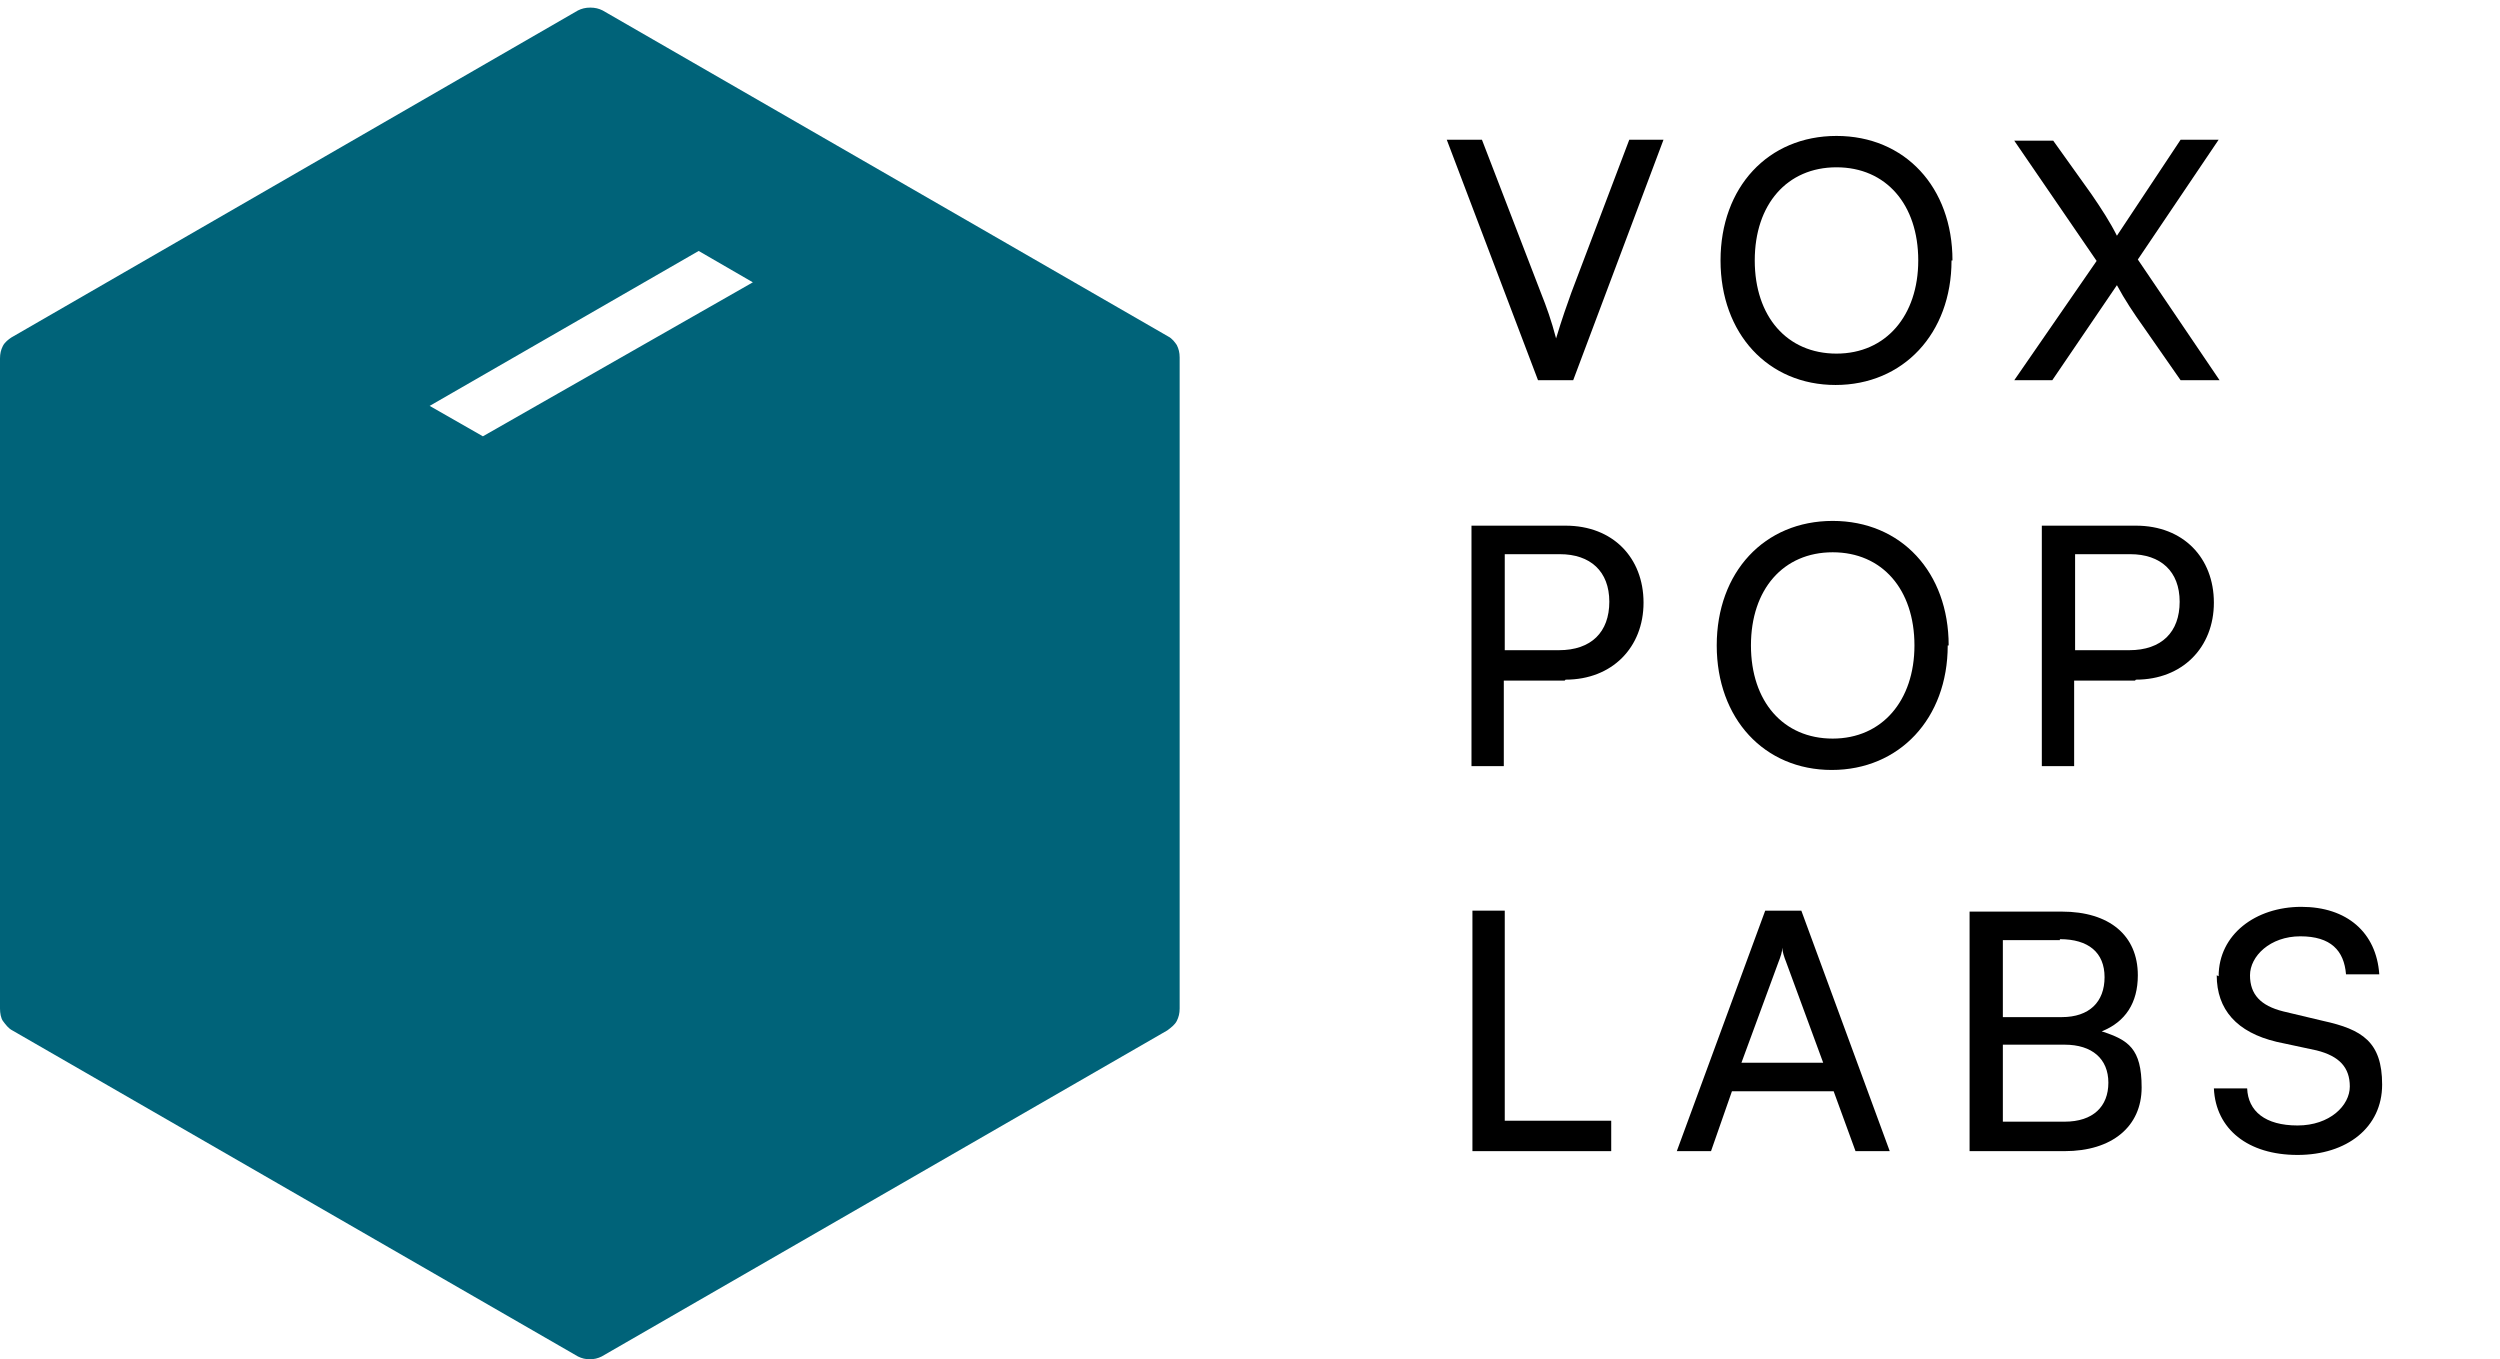
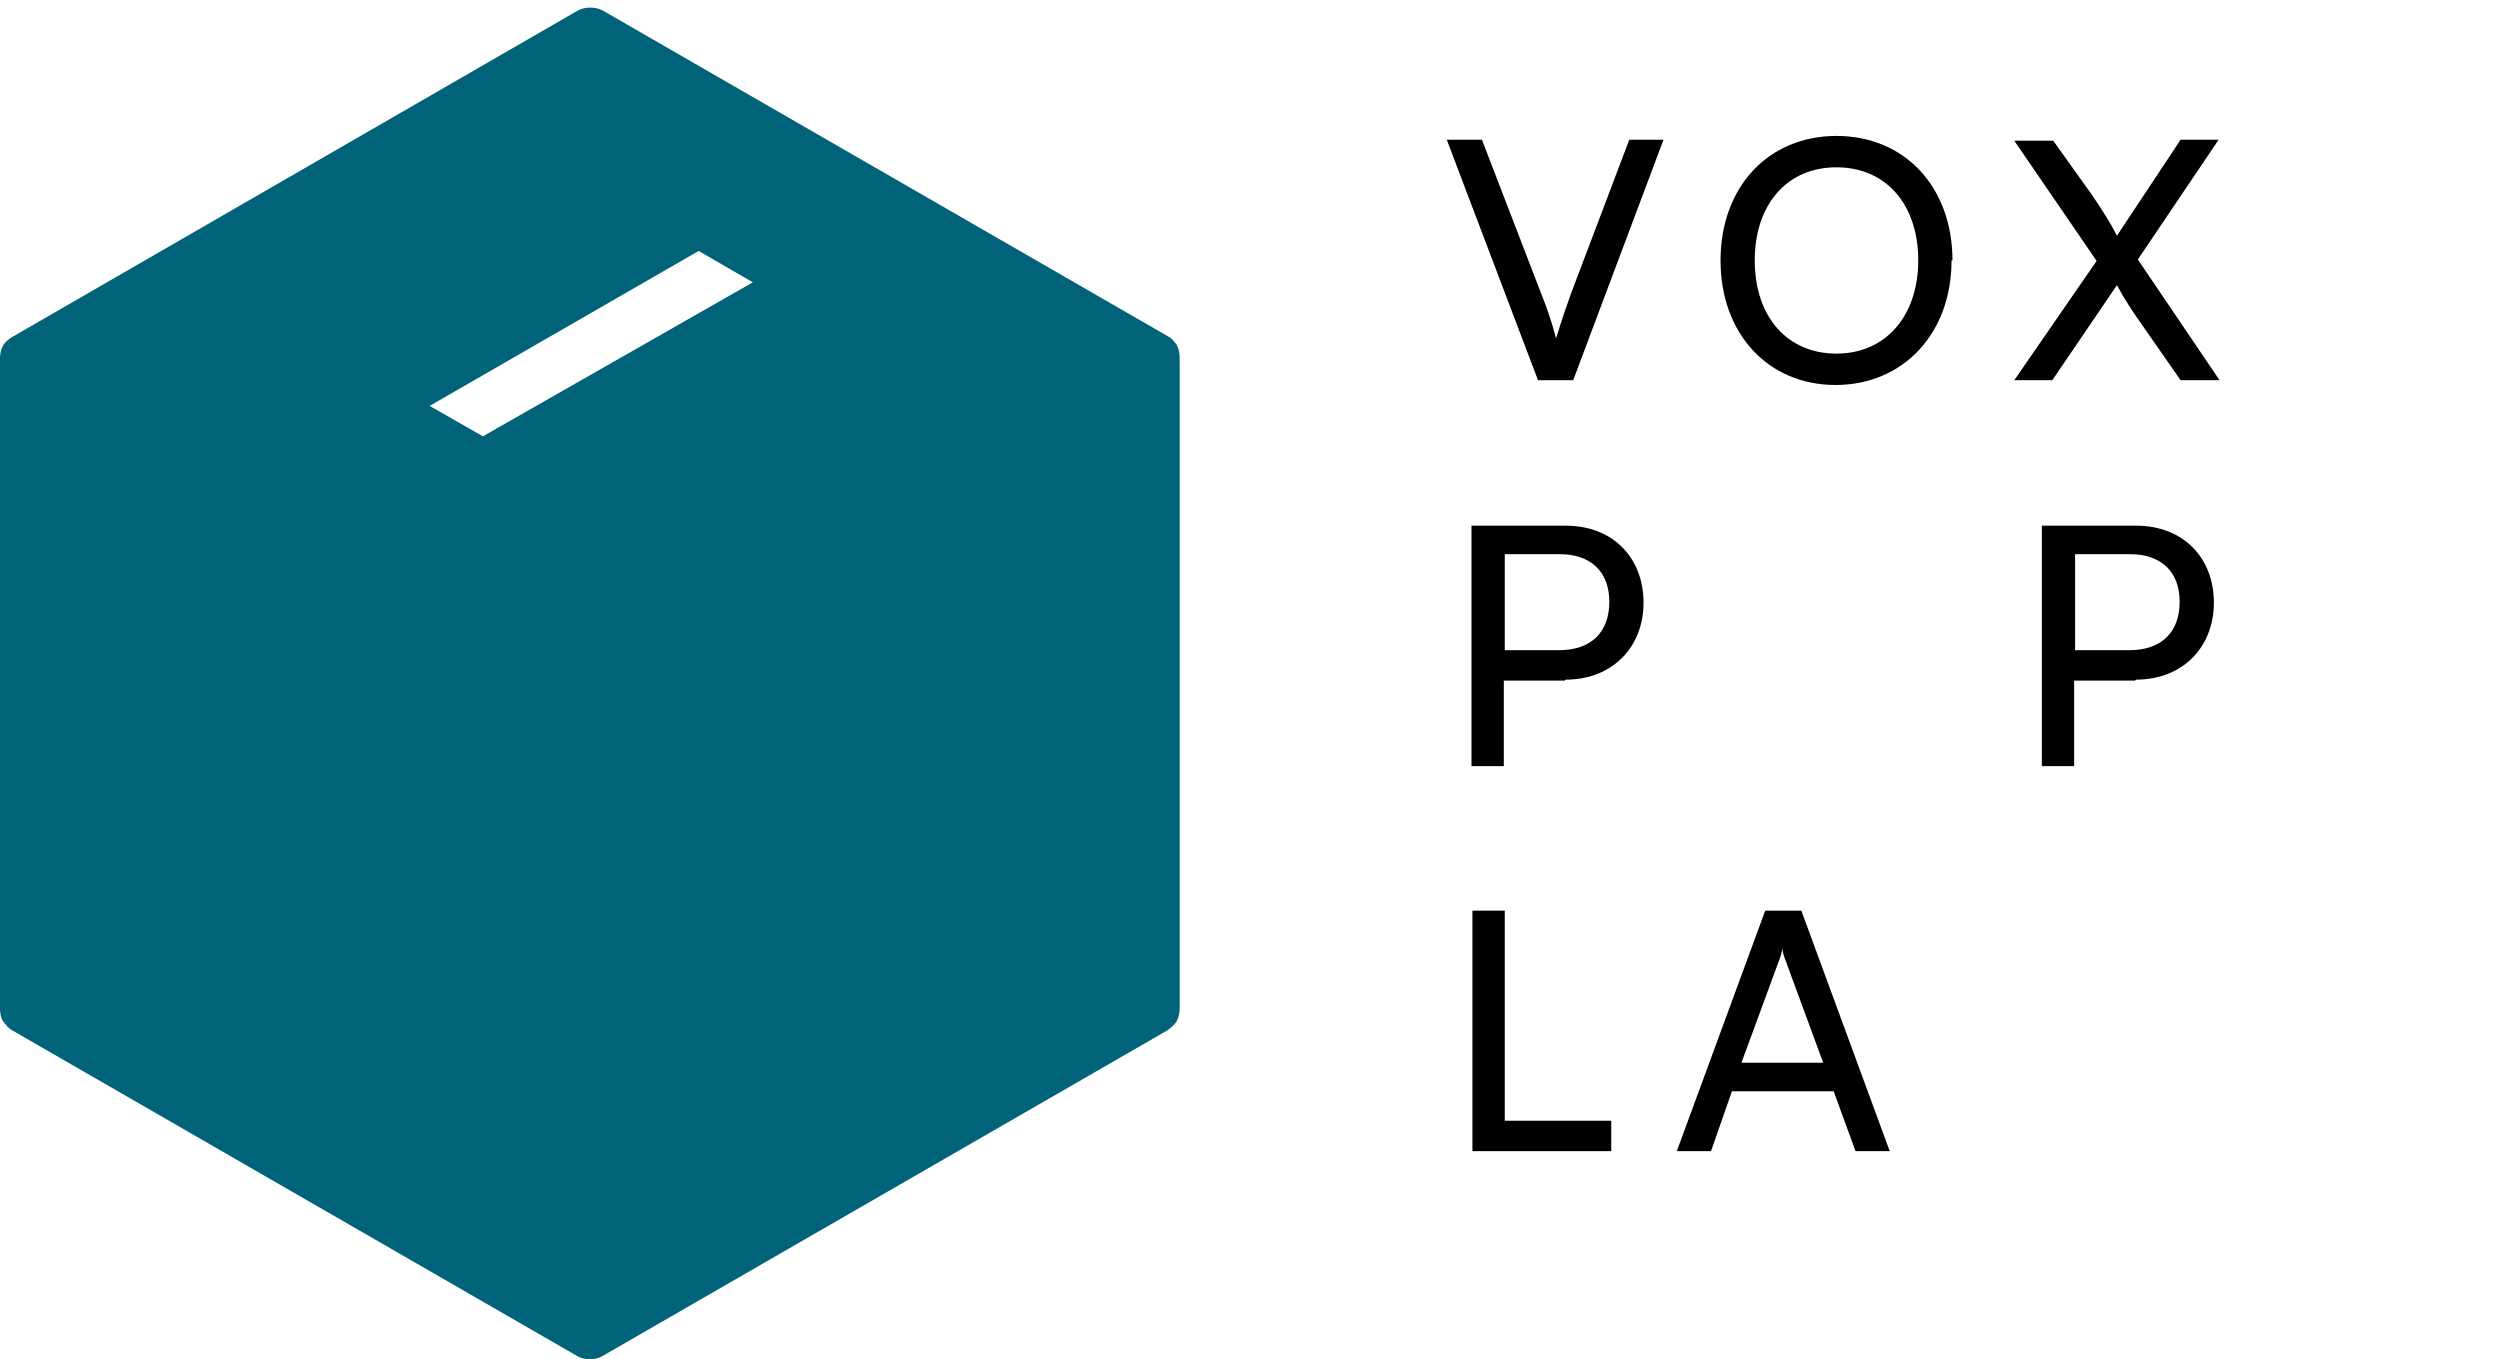
<svg xmlns="http://www.w3.org/2000/svg" version="1.1" viewBox="0 0 263 143">
  <defs>
    <style>
      .cls-1 {
        fill: #006379;
      }
    </style>
  </defs>
  <g>
    <g id="Layer_1">
      <path class="cls-1" d="M62.1,143c-.5,0-.9-.1-1.3-.3L1.3,108.4c-.4-.2-.7-.6-1-1C.1,107.1,0,106.6,0,106.1V37.7c0-.5.1-.9.3-1.3.2-.4.6-.7.9-.9L60.8,1.1c.4-.2.8-.3,1.3-.3s.9.1,1.3.3l59.5,34.3c.4.2.7.6.9.9.2.4.3.8.3,1.3v68.5c0,.5-.1.9-.3,1.3-.2.4-.6.7-1,1l-59.5,34.3c-.4.2-.8.3-1.3.3h0ZM45.2,42.7l5.6,3.2,28.4-16.2-5.7-3.3-28.3,16.3Z" />
      <path d="M161.9,40h3.6l9.5-25.3h-3.6l-6.1,16.1c-.4,1.1-1,2.8-1.6,4.8-.5-1.9-1-3.3-1.6-4.8l-6.2-16.1h-3.7l9.6,25.3Z" />
      <path d="M205.4,27.4c0-7.7-5-13.1-12.2-13.1s-12.2,5.4-12.2,13.1,5,13.1,12.1,13.1,12.2-5.4,12.2-13.1ZM201.8,27.4c0,5.8-3.4,9.8-8.6,9.8s-8.6-3.9-8.6-9.8,3.4-9.8,8.6-9.8,8.6,3.9,8.6,9.8Z" />
      <path d="M220.6,27.4l-8.7,12.6h4l6.8-10c.8,1.5,1.8,3,2.8,4.4l3.9,5.6h4.1l-8.6-12.7,8.5-12.6h-4l-6.7,10.1c-.7-1.4-1.6-2.8-2.7-4.4l-4-5.6h-4.1l8.7,12.7Z" />
      <path d="M164.7,71.5c4.9,0,8.2-3.4,8.2-8.1s-3.2-8.1-8.2-8.1h-9.9v25.3h3.4v-9h6.4ZM164.1,58.3c3.2,0,5.2,1.8,5.2,5s-1.9,5.1-5.3,5.1h-5.7v-10.1h5.8Z" />
-       <path d="M205,67.9c0-7.7-5-13.1-12.2-13.1s-12.2,5.4-12.2,13.1,5,13.1,12.1,13.1,12.2-5.4,12.2-13.1ZM201.4,67.9c0,5.8-3.4,9.8-8.6,9.8s-8.6-3.9-8.6-9.8,3.4-9.8,8.6-9.8,8.6,3.9,8.6,9.8Z" />
      <path d="M224.7,71.5c4.9,0,8.2-3.4,8.2-8.1s-3.2-8.1-8.2-8.1h-9.9v25.3h3.4v-9h6.4ZM224.1,58.3c3.2,0,5.2,1.8,5.2,5s-1.9,5.1-5.3,5.1h-5.7v-10.1h5.8Z" />
      <path d="M158.3,95.8h-3.4v25.3h14.6v-3.2h-11.2v-22.1Z" />
      <path d="M180,121.1l2.2-6.3h10.7l2.3,6.3h3.6l-9.3-25.3h-3.8l-9.3,25.3h3.6ZM187.1,101.2c.2-.5.4-1.1.4-1.5,0,.4.2,1,.4,1.5l3.9,10.6h-8.6l3.9-10.6Z" />
-       <path d="M207.2,121.1h10c5,0,8.1-2.6,8.1-6.7s-1.4-5-4.2-5.9c2.5-1,3.8-3,3.8-5.9,0-4.2-3-6.7-8-6.7h-9.7v25.3ZM216.7,98.8c3,0,4.7,1.4,4.7,4s-1.6,4.2-4.5,4.2h-6.2v-8.1h6ZM217.2,109.9c2.9,0,4.6,1.5,4.6,4s-1.6,4.1-4.6,4.1h-6.5v-8.1h6.5Z" />
-       <path d="M233.2,102.6c0,3.6,2.1,6,6.3,7l4.2.9c2.4.6,3.5,1.8,3.5,3.8s-2.1,4.1-5.5,4.1-5.2-1.5-5.3-3.9h-3.5c.2,4.3,3.6,7,8.8,7s8.9-2.9,8.9-7.4-2.1-5.8-6.2-6.7l-4.2-1c-2.4-.6-3.5-1.8-3.5-3.8s2.1-4.1,5.3-4.1,4.6,1.5,4.8,4h3.5c-.3-4.4-3.4-7.1-8.2-7.1s-8.7,2.9-8.7,7.3Z" />
    </g>
  </g>
</svg>